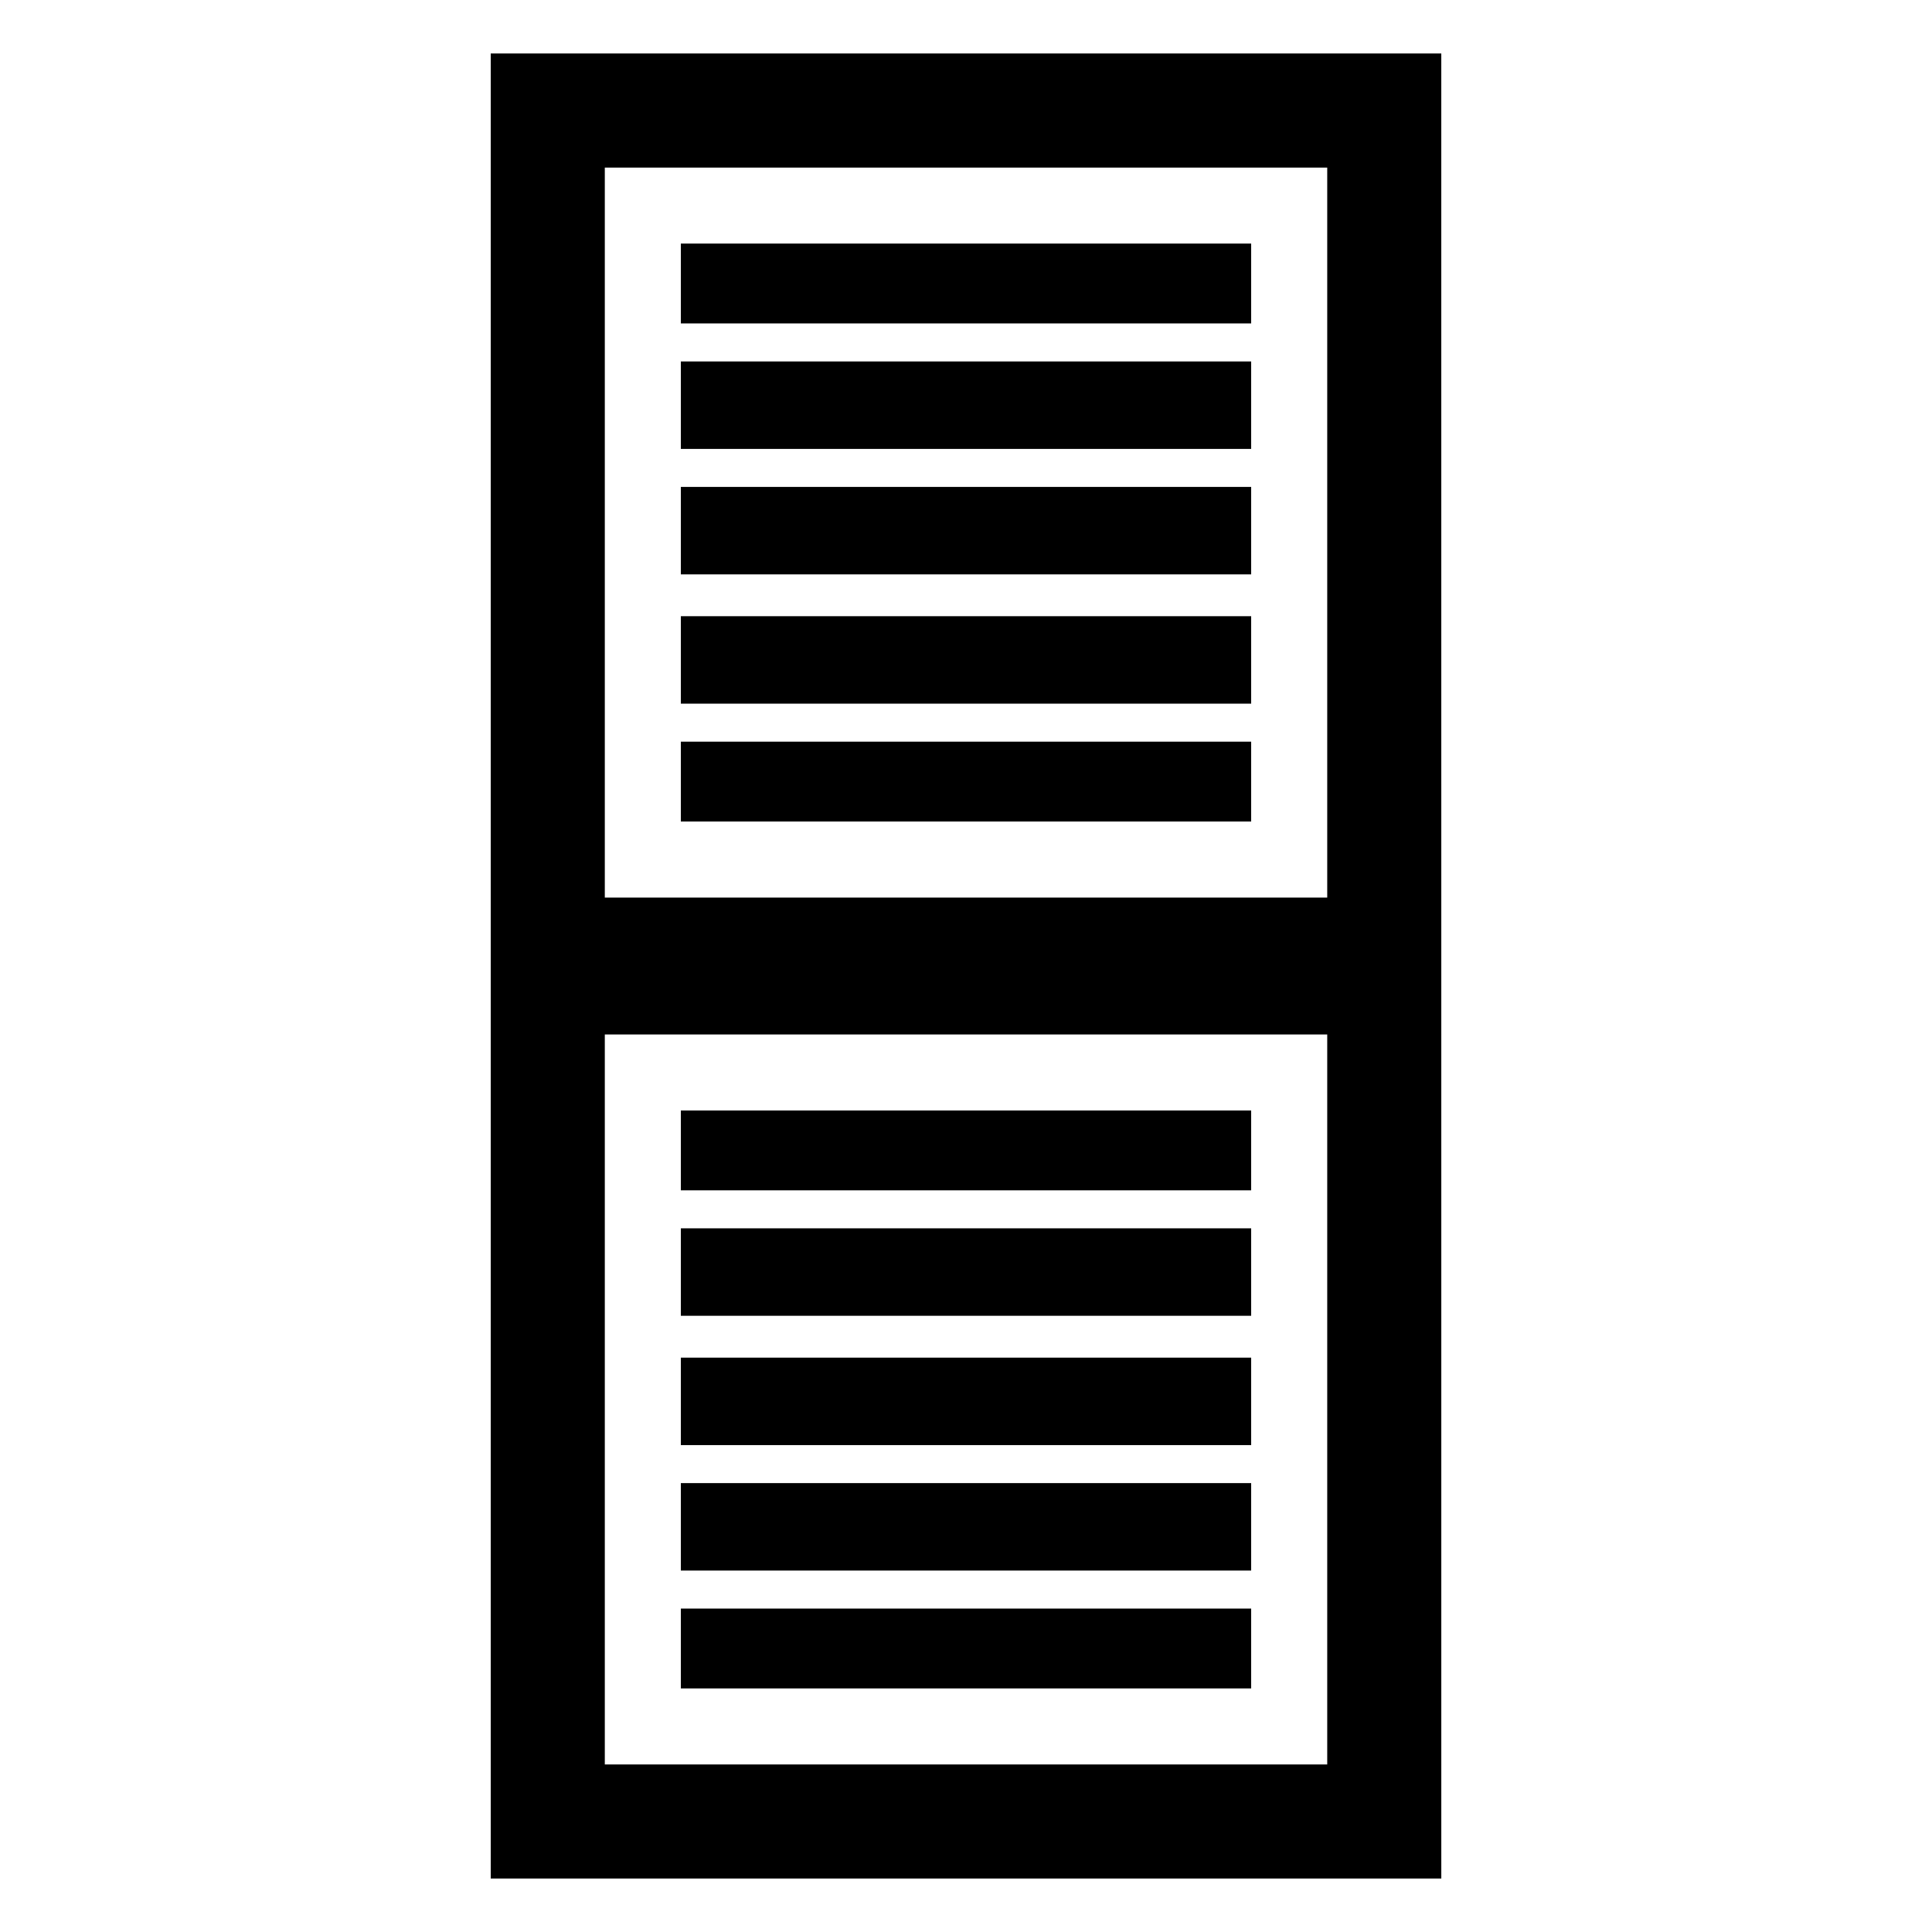
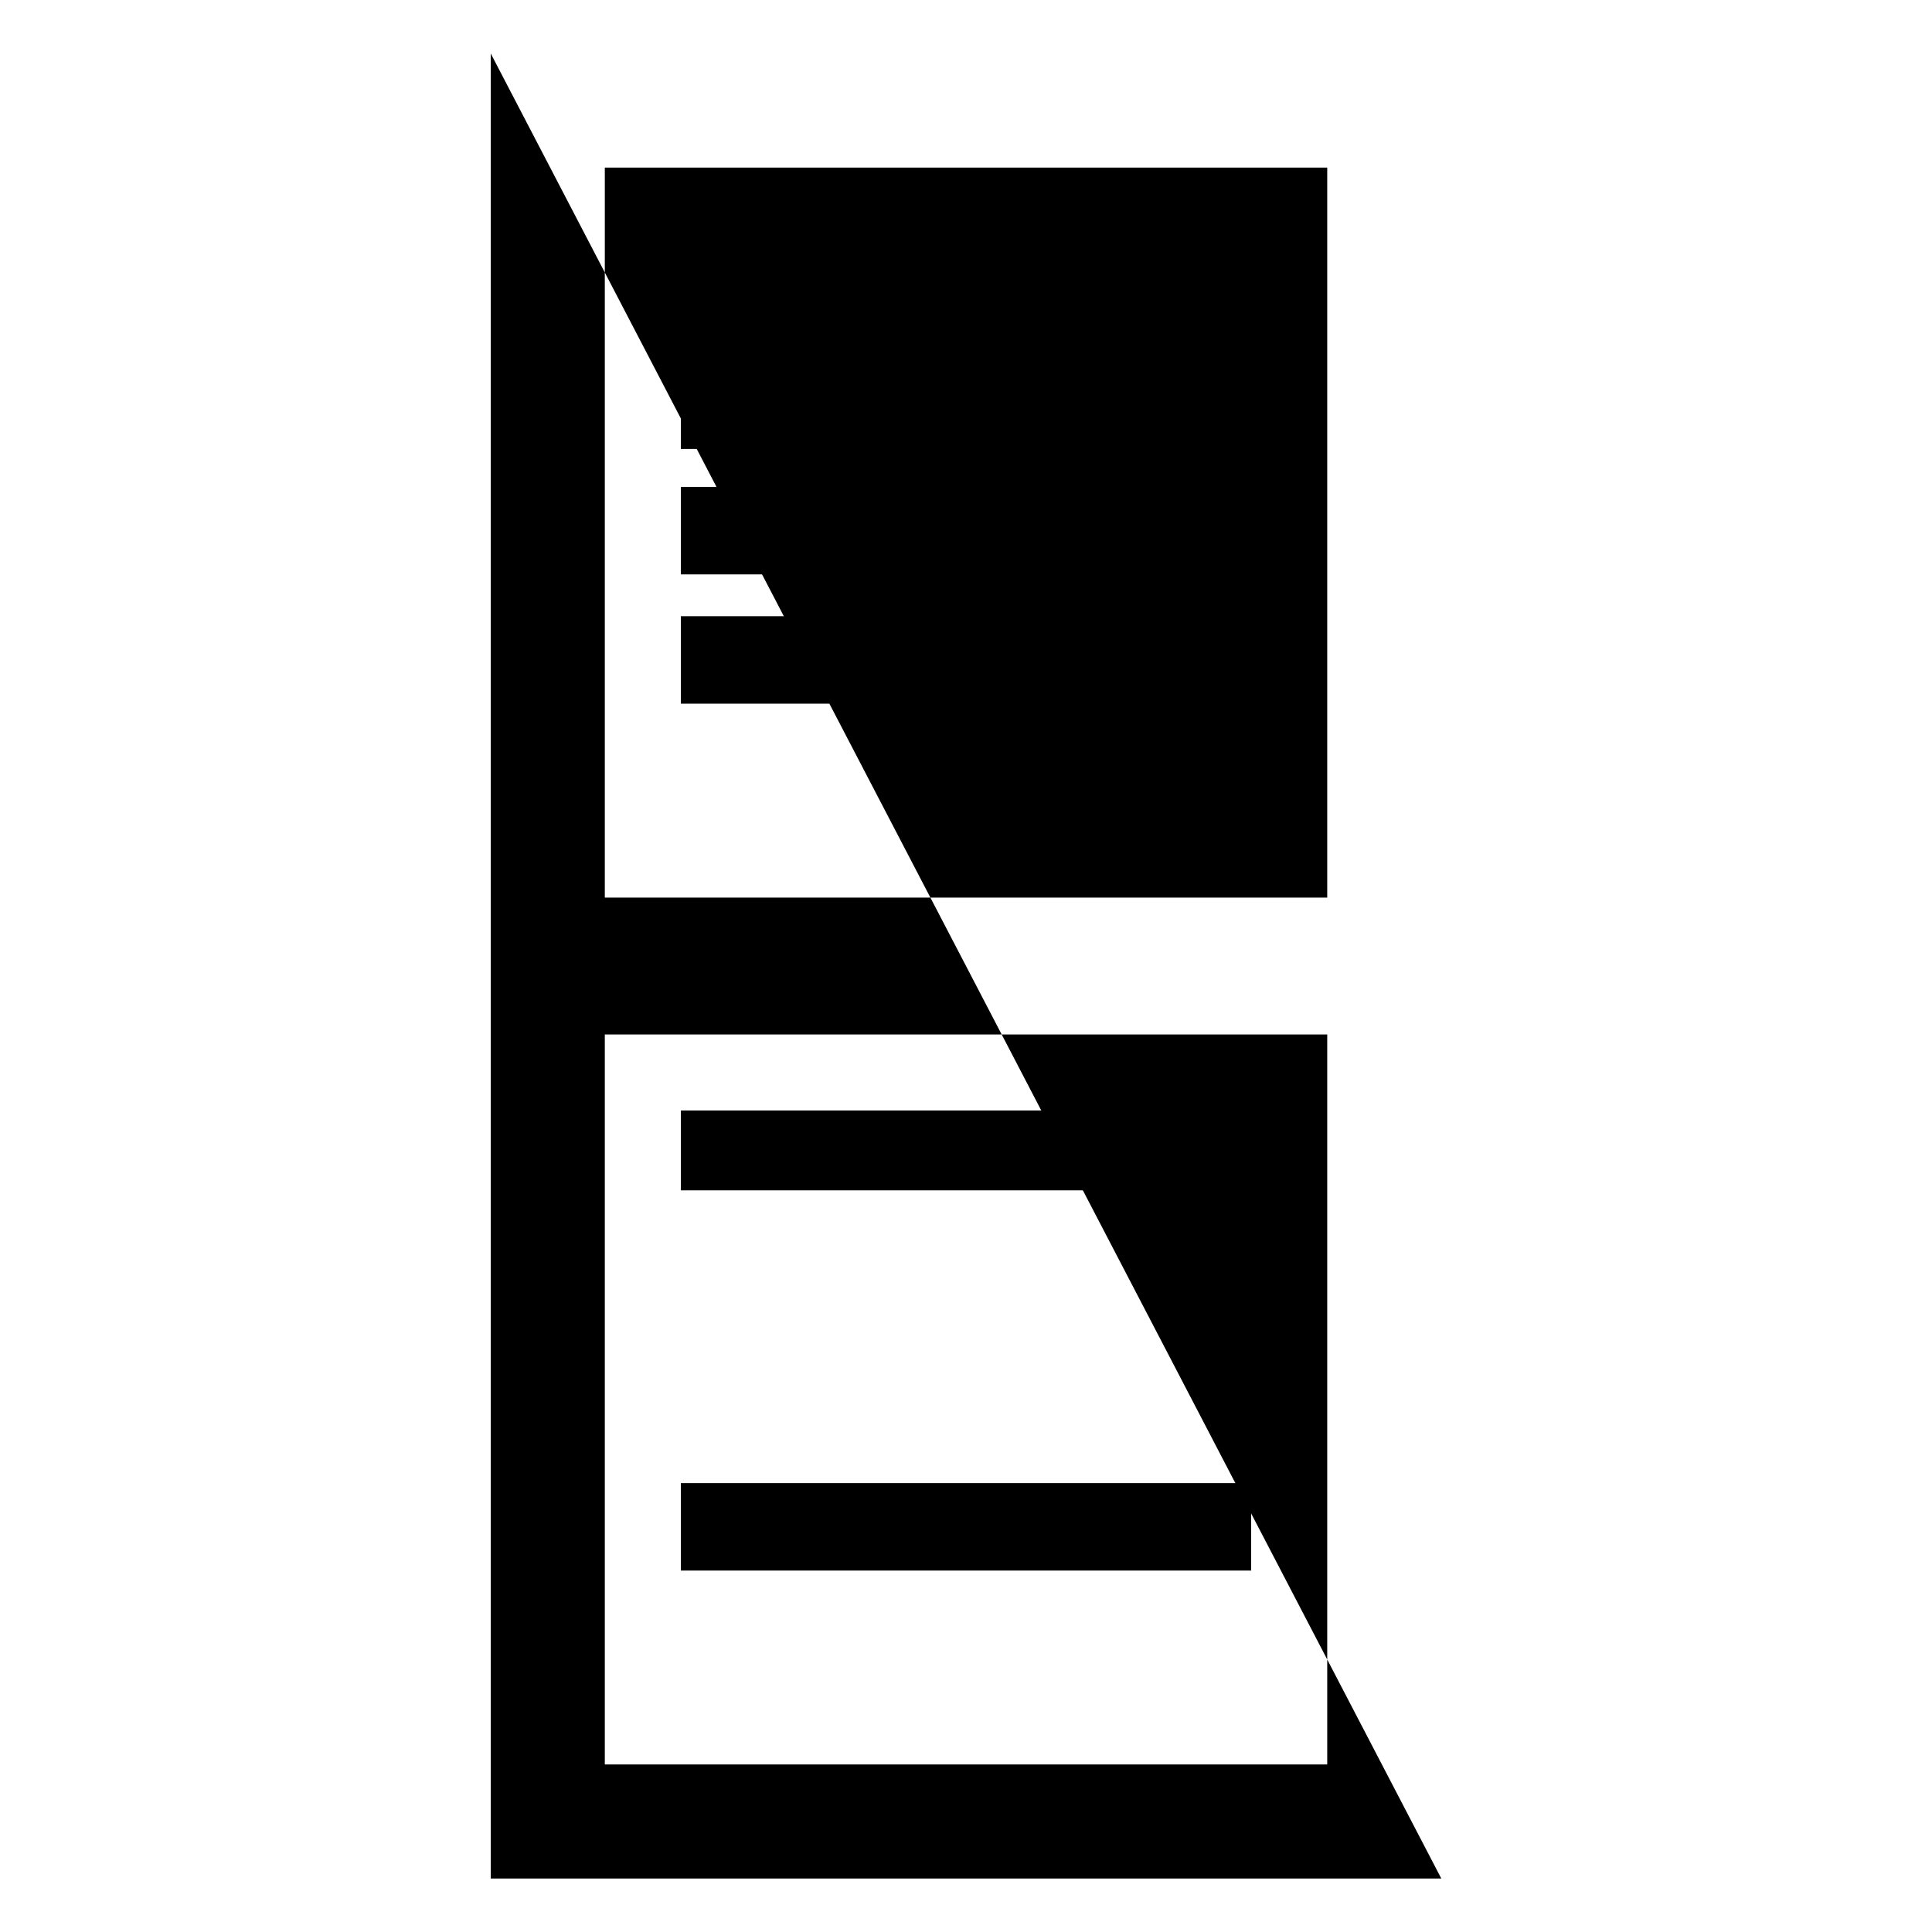
<svg xmlns="http://www.w3.org/2000/svg" fill="#000000" width="800px" height="800px" version="1.1" viewBox="144 144 512 512">
  <g>
-     <path d="m274.05 158.17v483.66h251.91l-0.004-483.66zm221.68 453.43h-191.45v-193.46h191.45zm0-229.73h-191.45v-193.46h191.45z" />
+     <path d="m274.05 158.17v483.66h251.91zm221.68 453.43h-191.45v-193.46h191.45zm0-229.73h-191.45v-193.46h191.45z" />
    <path d="m324.43 208.55h151.14v21.16h-151.14z" />
    <path d="m324.43 239.79h151.14v23.176h-151.14z" />
    <path d="m324.43 273.04h151.14v23.176h-151.14z" />
    <path d="m324.43 307.3h151.14v23.176h-151.14z" />
-     <path d="m324.43 340.55h151.14v21.16h-151.14z" />
    <path d="m324.43 438.29h151.14v21.16h-151.14z" />
-     <path d="m324.43 469.52h151.14v23.176h-151.14z" />
-     <path d="m324.43 503.79h151.14v23.176h-151.14z" />
    <path d="m324.43 537.04h151.14v23.176h-151.14z" />
-     <path d="m324.43 570.29h151.14v21.16h-151.14z" />
  </g>
</svg>